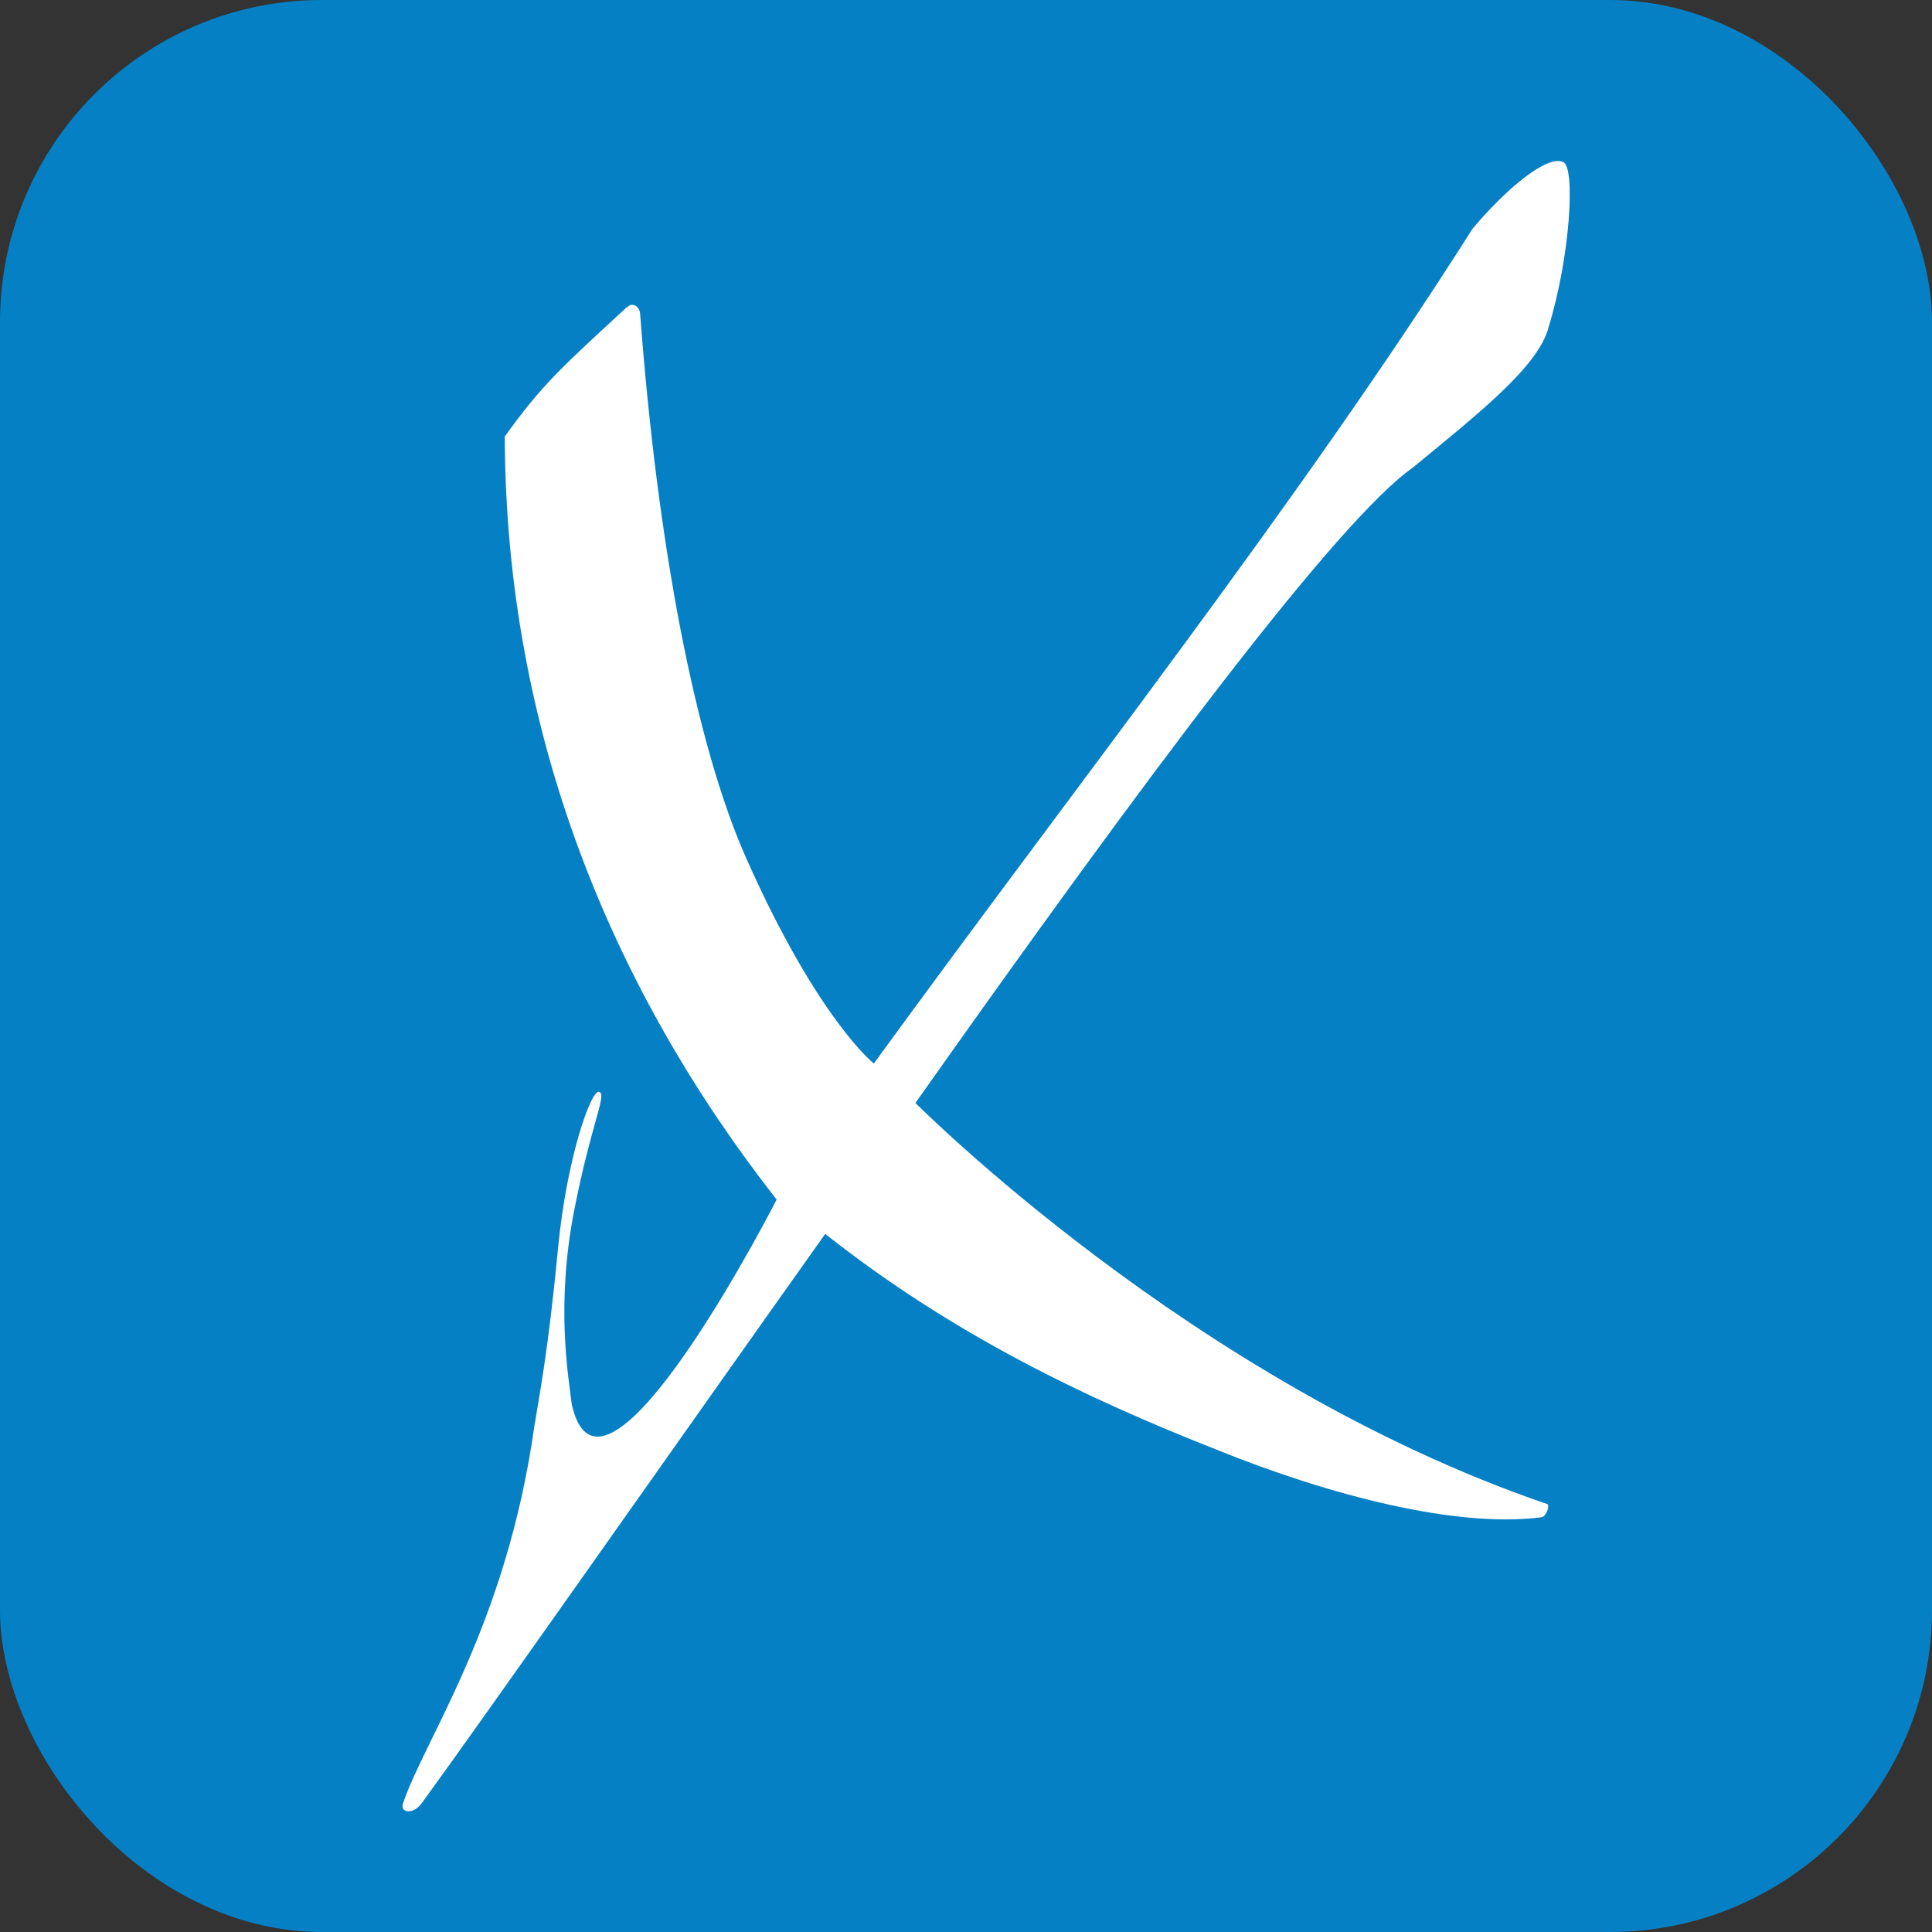
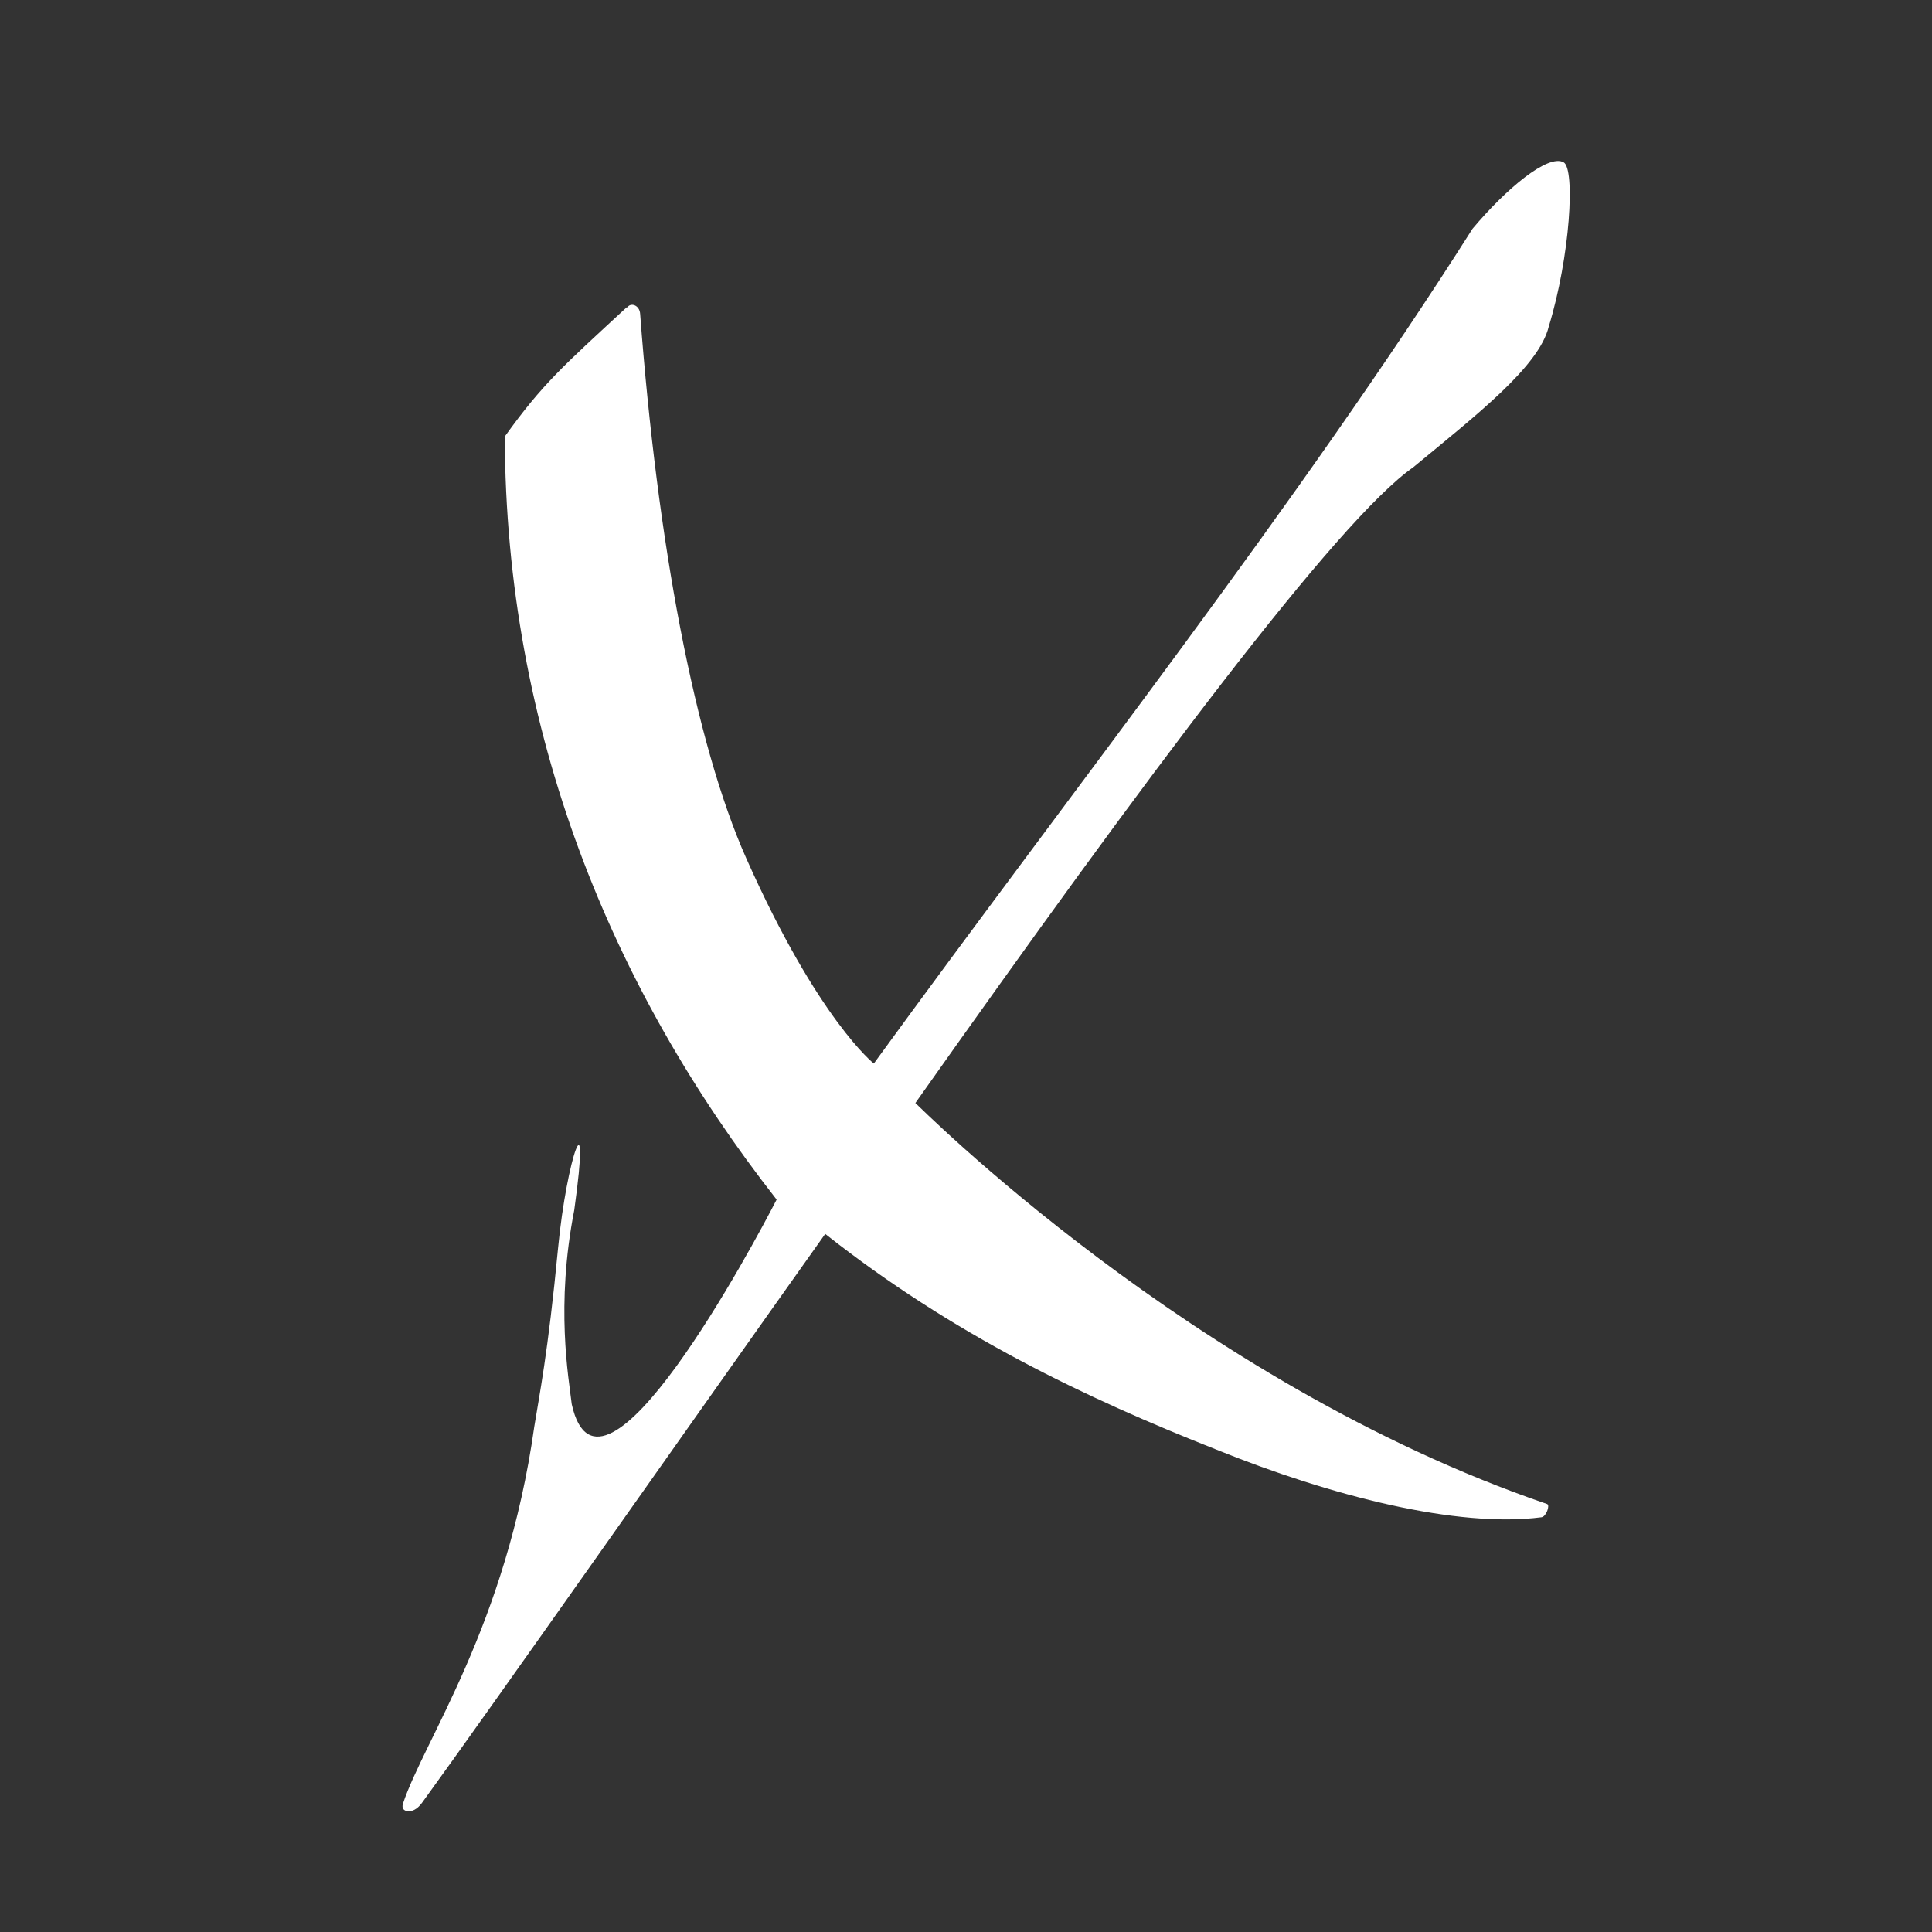
<svg xmlns="http://www.w3.org/2000/svg" width="48" height="48" viewBox="0 0 48 48" fill="none">
  <rect x="0" y="0" width="48" height="48" fill="#333333" stroke="none" />
-   <rect width="48" height="48" rx="8" fill="#0680C4" />
-   <path fill-rule="evenodd" clip-rule="evenodd" d="M15.571 7.634C13.985 9.1 13.485 9.53 12.541 10.845C12.563 18.188 15.189 24.562 19.295 29.803C18.746 30.873 14.912 38.065 14.205 34.889C14.126 34.218 13.801 32.441 14.267 30.065C14.697 27.88 15.079 27.213 14.89 27.129C14.688 27.04 14.078 28.79 13.867 30.989C13.612 33.654 13.393 34.693 13.274 35.444C12.576 40.401 10.534 43.231 10.011 44.812C9.972 44.936 10.046 44.981 10.099 44.994C10.222 45.021 10.362 44.959 10.485 44.79C12.216 42.409 16.915 35.706 20.502 30.656C23.669 33.157 26.962 34.729 30.225 36.017C33.084 37.172 36.206 37.967 38.297 37.696C38.415 37.683 38.516 37.394 38.437 37.367C29.601 34.347 22.742 27.387 22.742 27.404C28.49 19.267 33.233 12.924 35.112 11.609C36.698 10.299 38.235 9.104 38.477 8.118C39.012 6.372 39.14 4.187 38.846 4.031C38.459 3.823 37.423 4.684 36.584 5.684C32.302 12.444 26.716 19.542 21.71 26.423C21.71 26.423 20.327 25.339 18.544 21.332C17.261 18.45 16.33 13.475 15.904 7.798C15.891 7.585 15.676 7.505 15.584 7.638" fill="white" />
+   <path fill-rule="evenodd" clip-rule="evenodd" d="M15.571 7.634C13.985 9.1 13.485 9.53 12.541 10.845C12.563 18.188 15.189 24.562 19.295 29.803C18.746 30.873 14.912 38.065 14.205 34.889C14.126 34.218 13.801 32.441 14.267 30.065C14.688 27.04 14.078 28.79 13.867 30.989C13.612 33.654 13.393 34.693 13.274 35.444C12.576 40.401 10.534 43.231 10.011 44.812C9.972 44.936 10.046 44.981 10.099 44.994C10.222 45.021 10.362 44.959 10.485 44.79C12.216 42.409 16.915 35.706 20.502 30.656C23.669 33.157 26.962 34.729 30.225 36.017C33.084 37.172 36.206 37.967 38.297 37.696C38.415 37.683 38.516 37.394 38.437 37.367C29.601 34.347 22.742 27.387 22.742 27.404C28.49 19.267 33.233 12.924 35.112 11.609C36.698 10.299 38.235 9.104 38.477 8.118C39.012 6.372 39.14 4.187 38.846 4.031C38.459 3.823 37.423 4.684 36.584 5.684C32.302 12.444 26.716 19.542 21.71 26.423C21.71 26.423 20.327 25.339 18.544 21.332C17.261 18.45 16.33 13.475 15.904 7.798C15.891 7.585 15.676 7.505 15.584 7.638" fill="white" />
</svg>